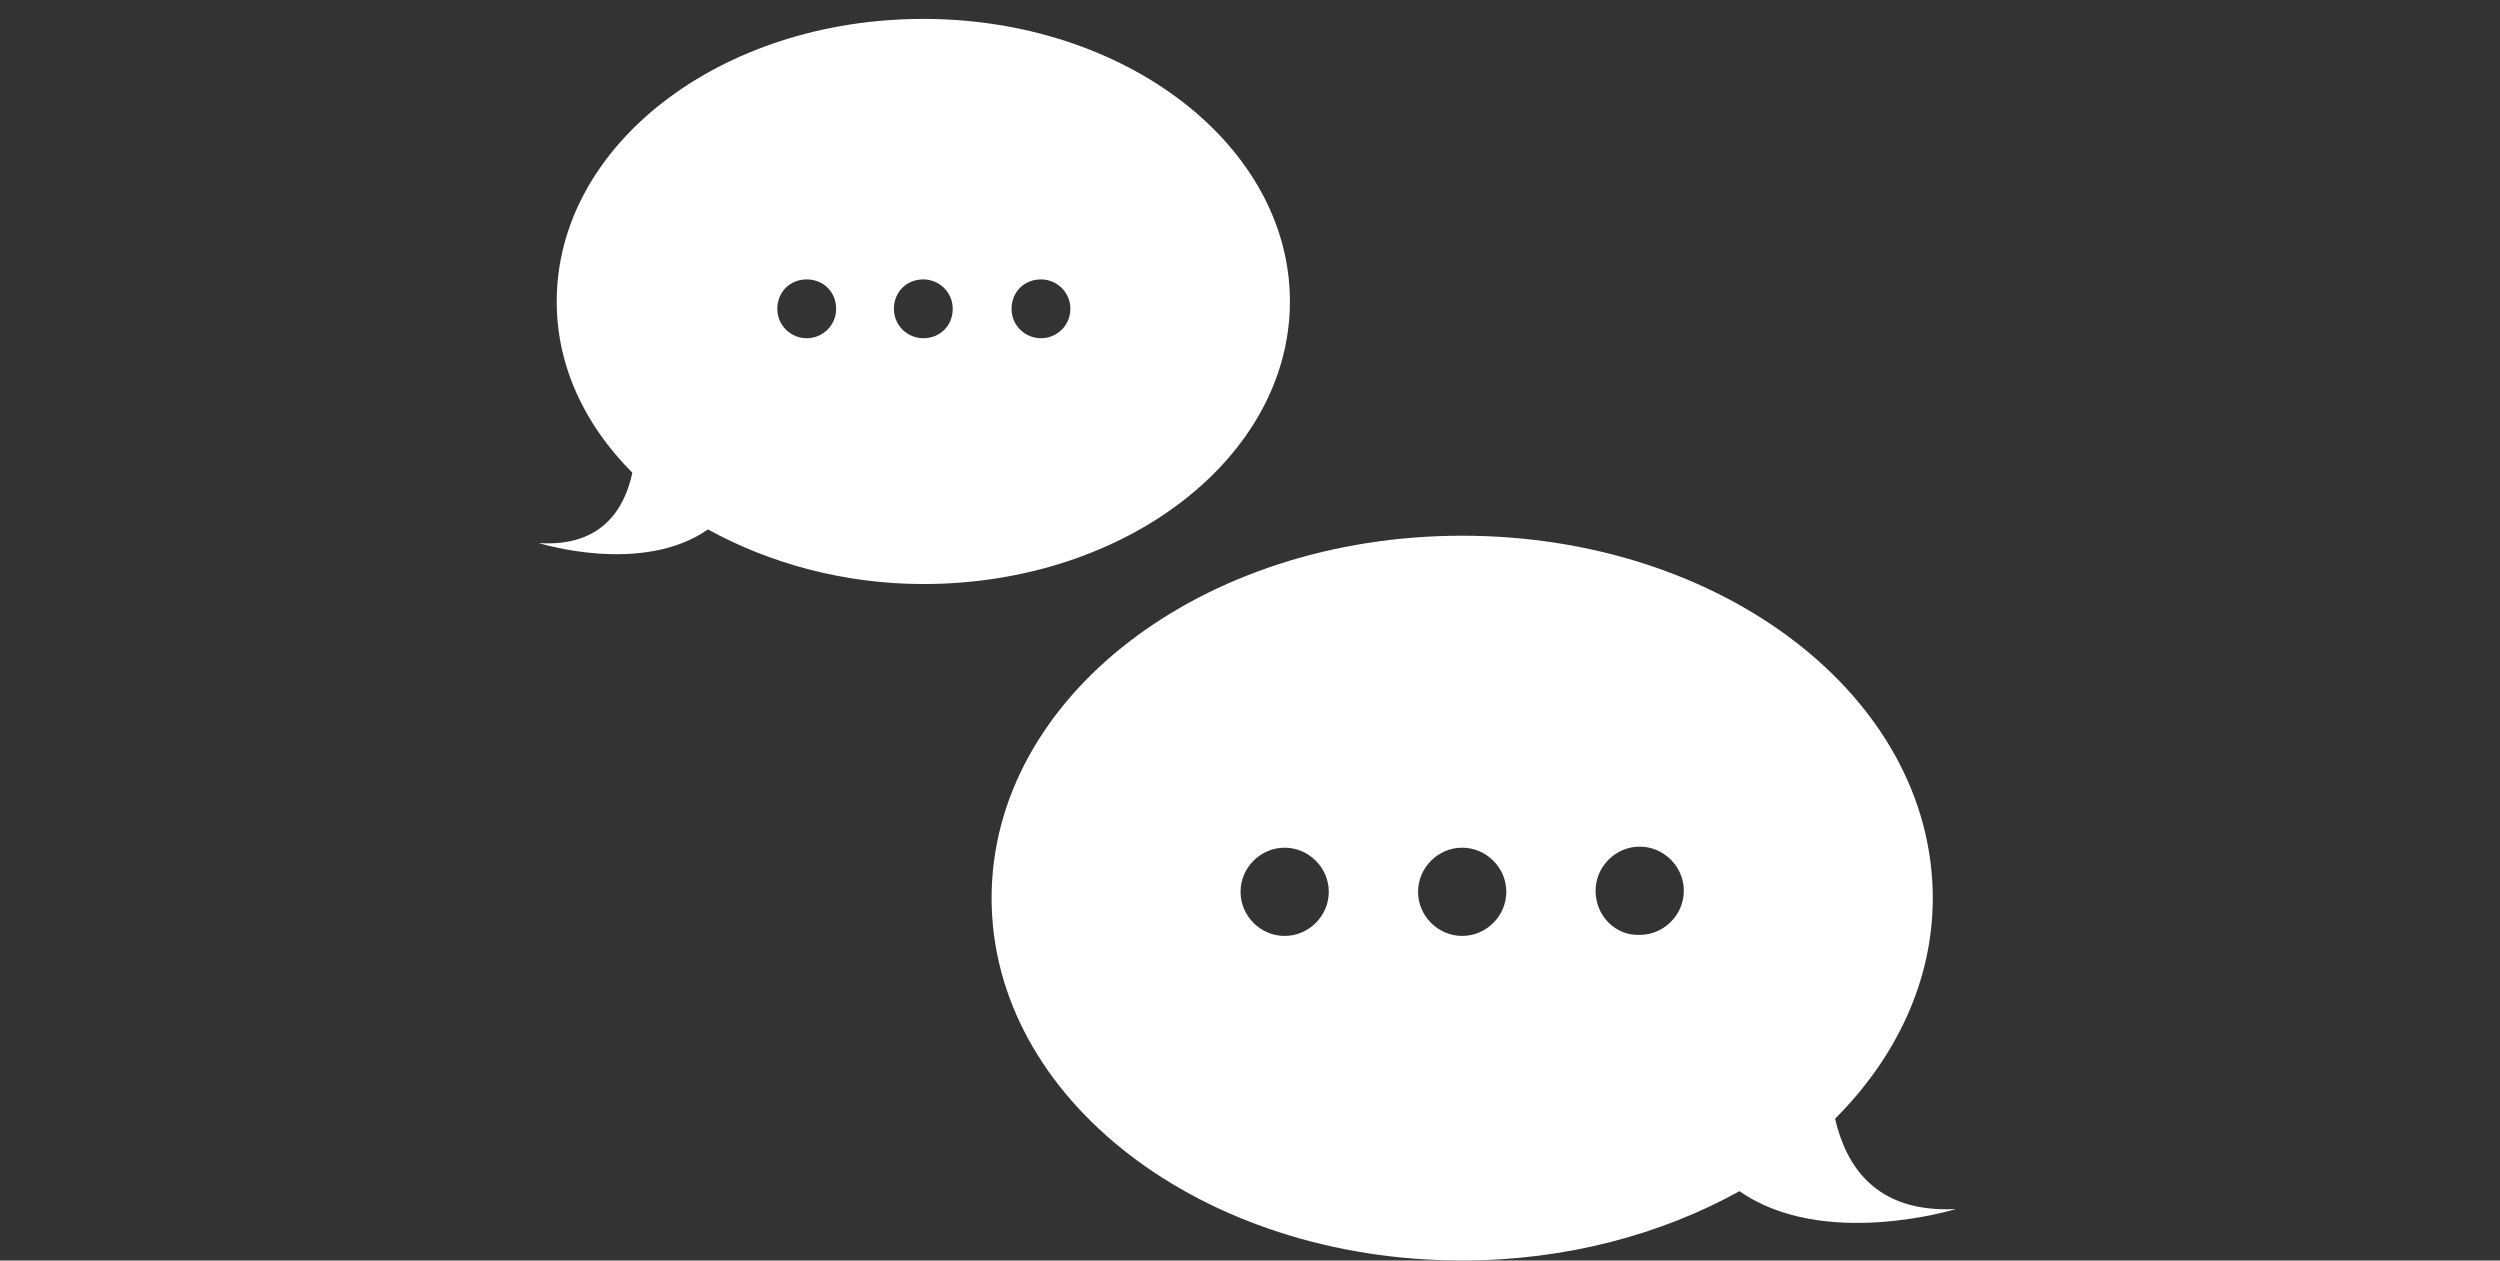
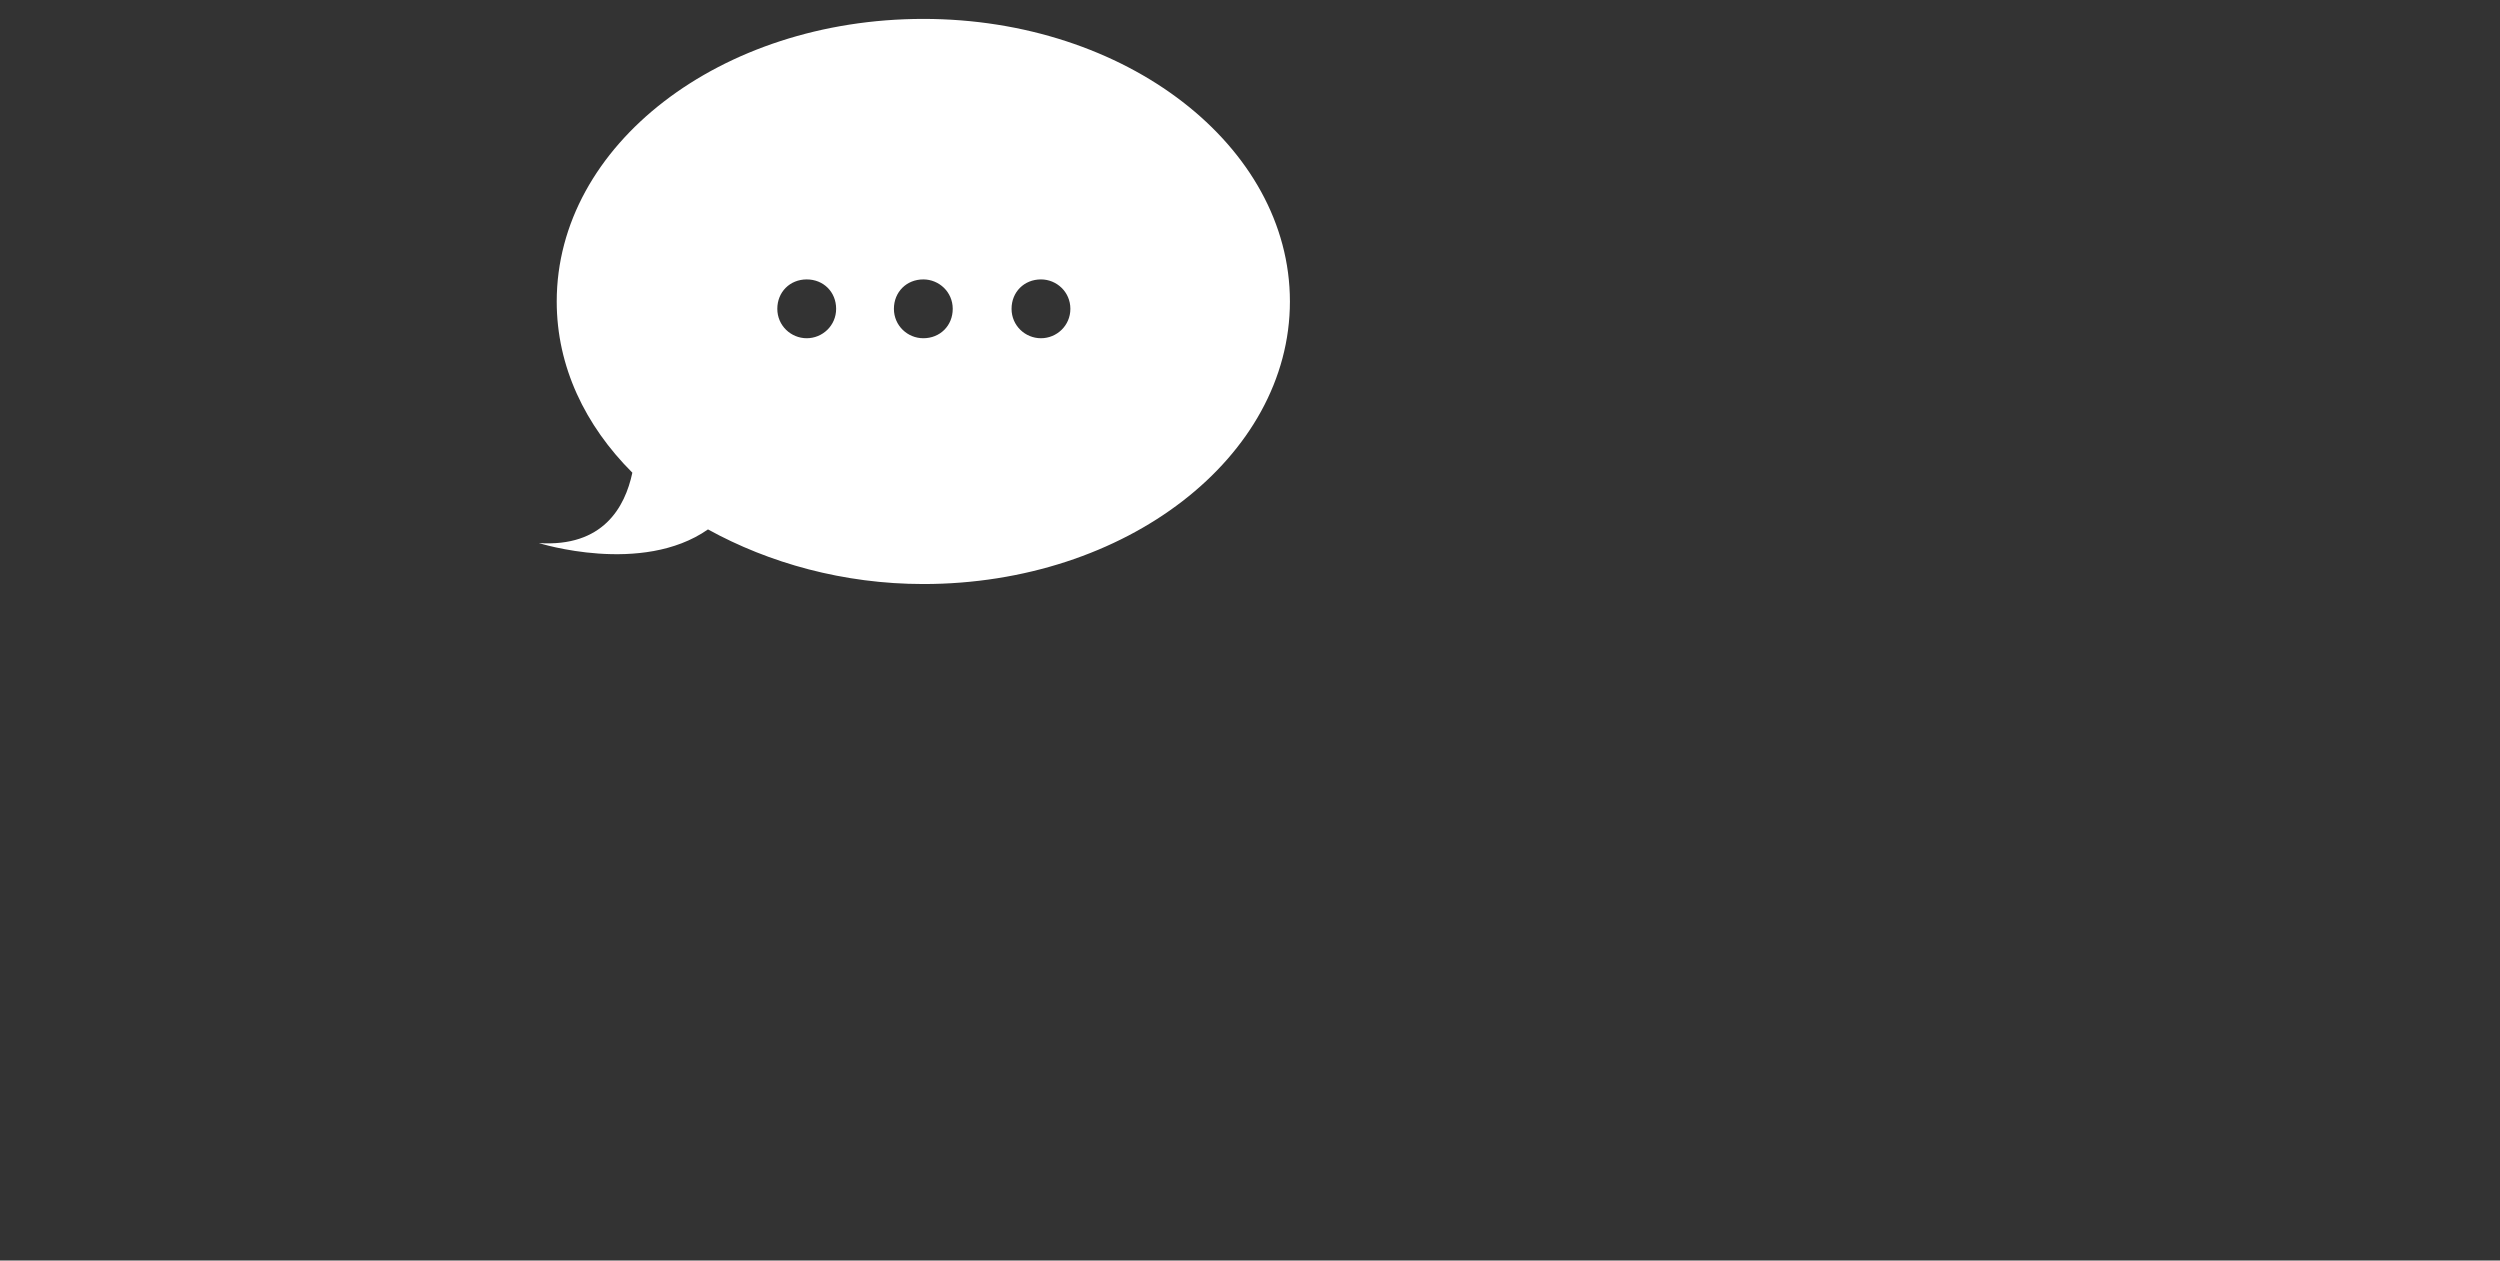
<svg xmlns="http://www.w3.org/2000/svg" version="1.1" x="0px" y="0px" viewBox="0 0 238 120" style="enable-background:new 0 0 238 120;" xml:space="preserve">
  <rect x="0" y="0" width="238" height="120" fill="#333333" stroke="none" />
  <style type="text/css">
	.st0{fill:#FFFFFF;}
</style>
  <g id="Camada_2">
</g>
  <g id="Camada_4">
</g>
  <g id="Camada_3">
</g>
  <g id="Camada_1">
    <path class="st0" d="M87.9,1.8C68.6,1.8,53,13.8,53,28.7c0,6.2,2.7,11.8,7.2,16.3c-0.7,3.3-2.8,7.1-8.9,6.7c0,0,9.8,3.1,16.1-1.3   c5.8,3.2,12.9,5.2,20.5,5.2c19.3,0,34.9-12.1,34.9-26.9S107.2,1.8,87.9,1.8z M76.8,32.2c-1.5,0-2.8-1.2-2.8-2.8s1.2-2.8,2.8-2.8   s2.8,1.2,2.8,2.8S78.3,32.2,76.8,32.2z M87.9,32.2c-1.5,0-2.8-1.2-2.8-2.8s1.2-2.8,2.8-2.8c1.5,0,2.8,1.2,2.8,2.8   S89.5,32.2,87.9,32.2z M99.1,32.2c-1.5,0-2.8-1.2-2.8-2.8s1.2-2.8,2.8-2.8c1.5,0,2.8,1.2,2.8,2.8S100.6,32.2,99.1,32.2z" />
-     <path class="st0" d="M186.2,115.1c-7.8,0.4-10.5-4.3-11.5-8.6c5.8-5.8,9.3-13.1,9.3-21c0-19.1-20-34.5-44.8-34.5   S94.4,66.4,94.4,85.5c0,19.1,20,34.5,44.8,34.5c9.9,0,19-2.5,26.4-6.6C173.6,119,186.2,115.1,186.2,115.1z M122.3,89.1   c-2.3,0-4.2-1.9-4.2-4.2s1.9-4.2,4.2-4.2c2.3,0,4.2,1.9,4.2,4.2S124.6,89.1,122.3,89.1z M139.2,89.1c-2.3,0-4.2-1.9-4.2-4.2   s1.9-4.2,4.2-4.2c2.3,0,4.2,1.9,4.2,4.2S141.5,89.1,139.2,89.1z M151.9,84.8c0-2.3,1.9-4.2,4.2-4.2c2.3,0,4.2,1.9,4.2,4.2   s-1.9,4.2-4.2,4.2C153.8,89.1,151.9,87.2,151.9,84.8z" />
  </g>
</svg>